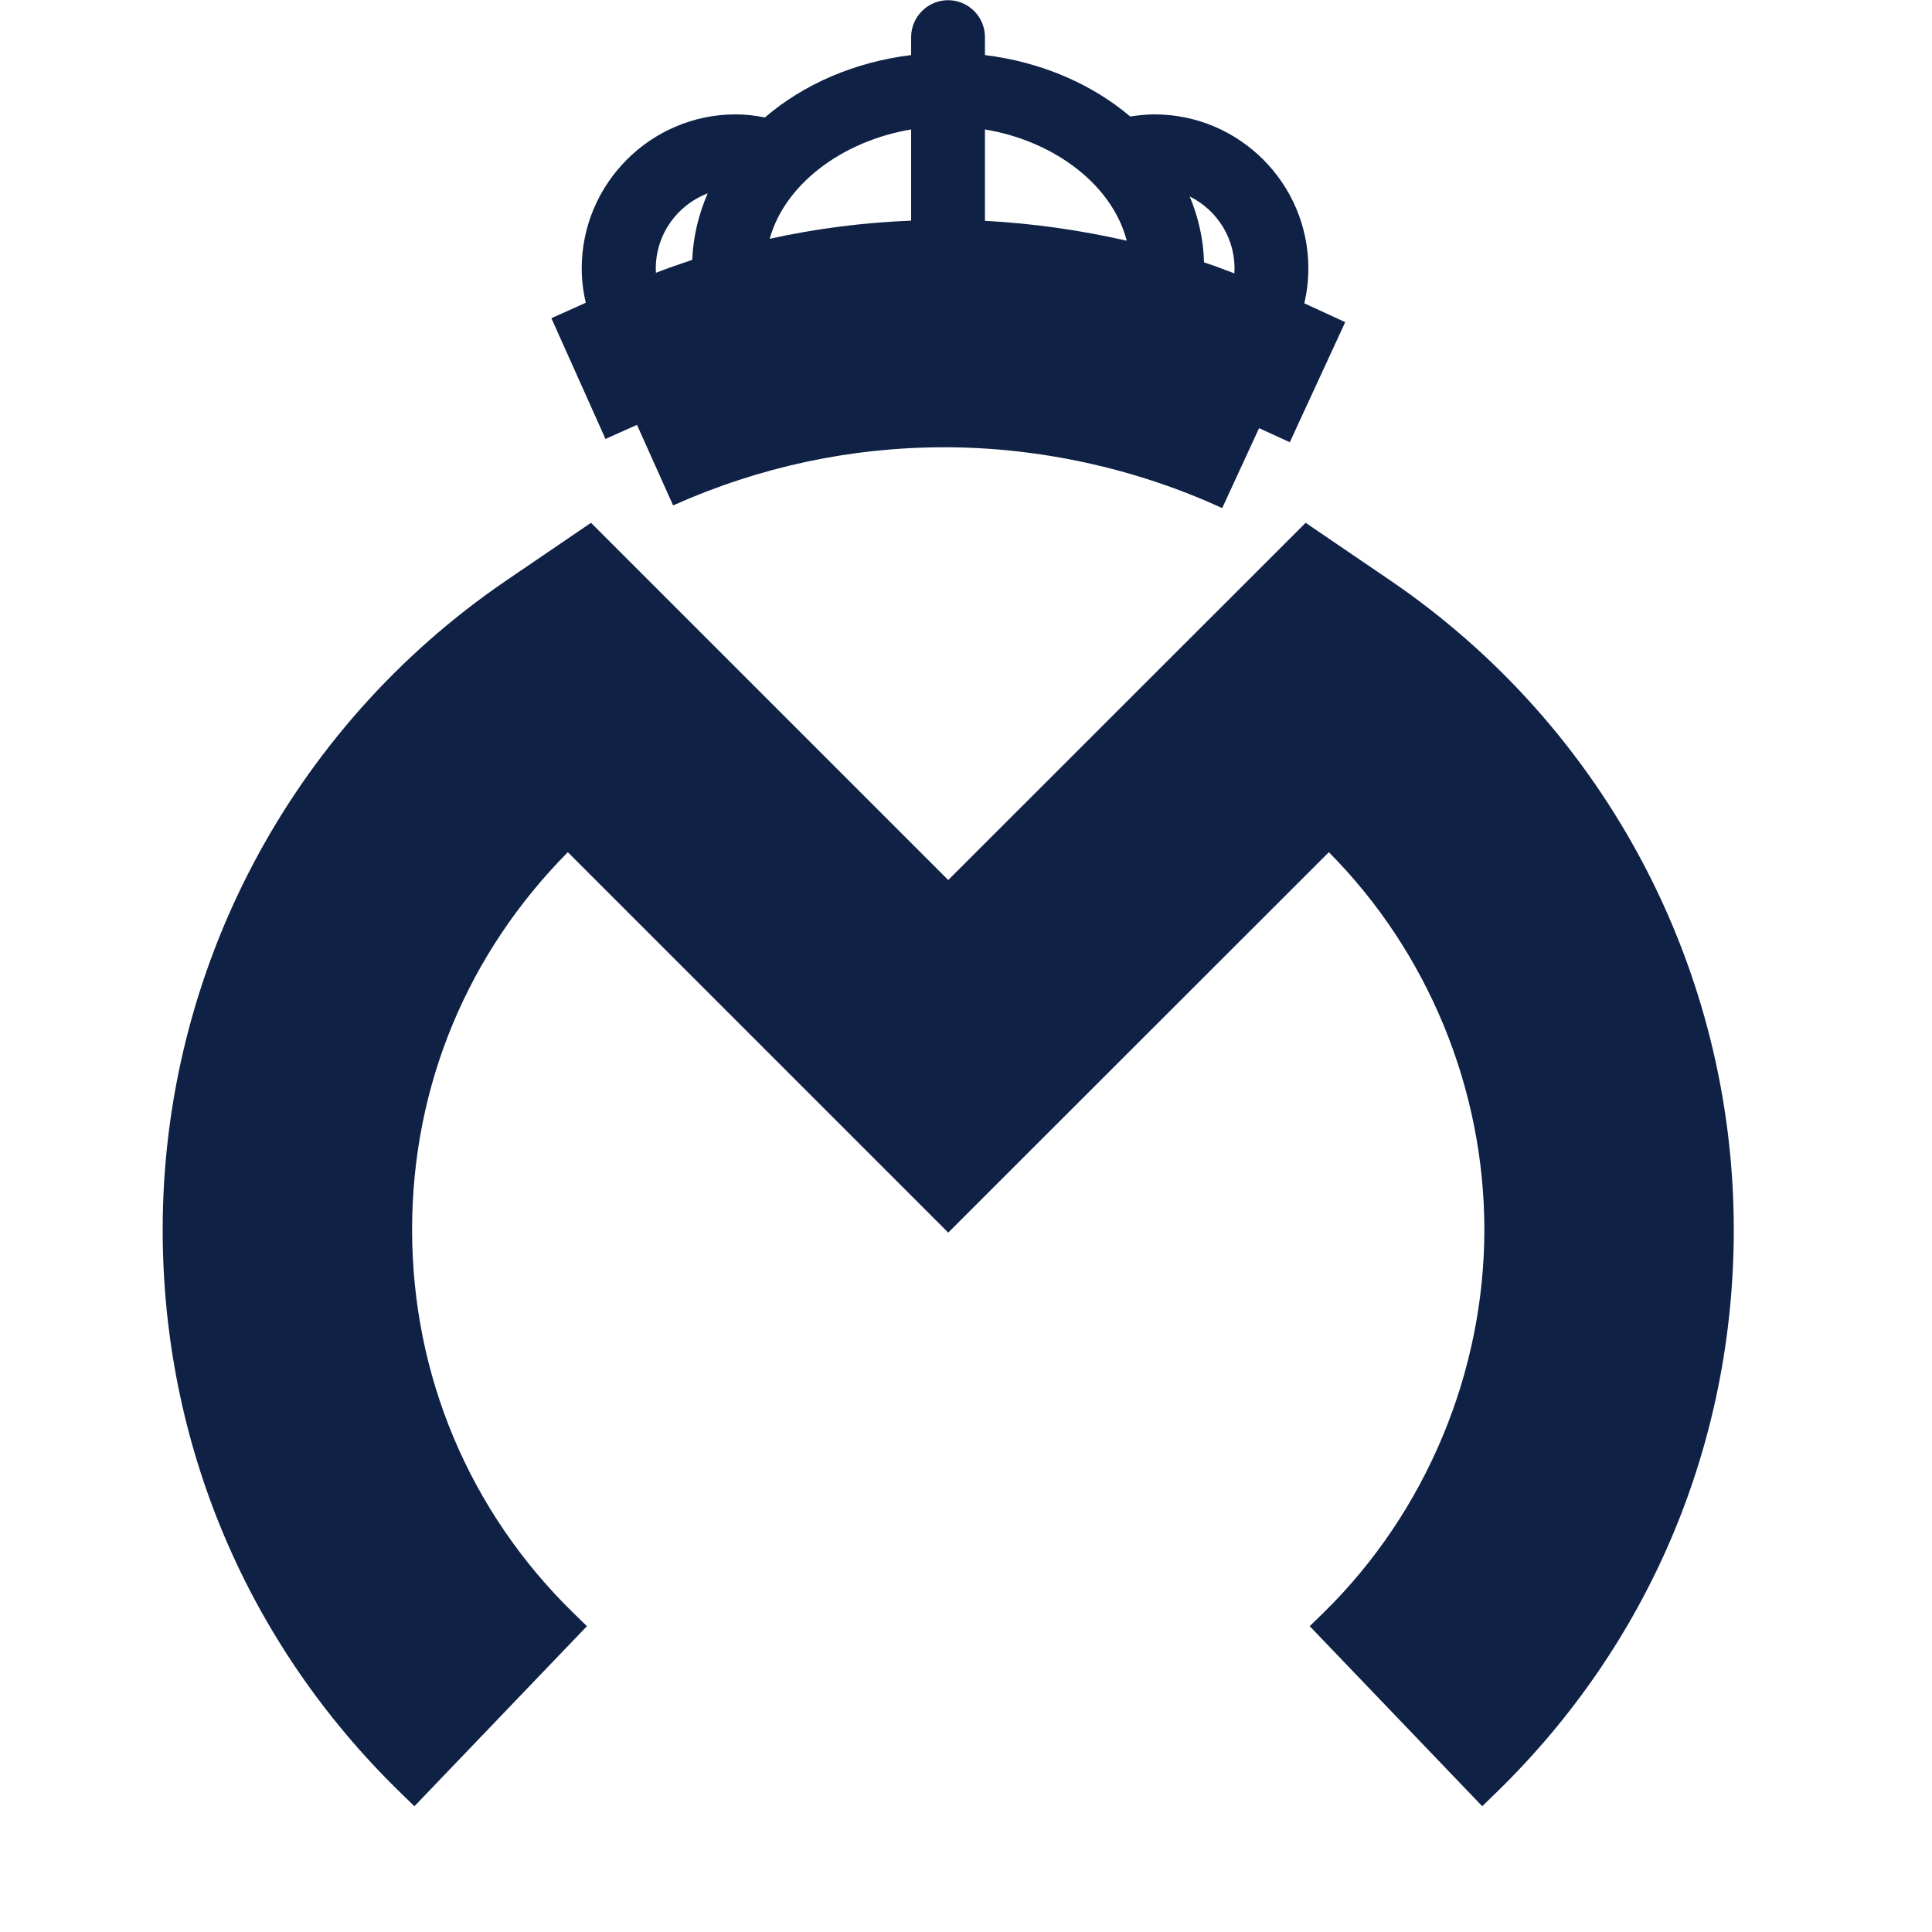
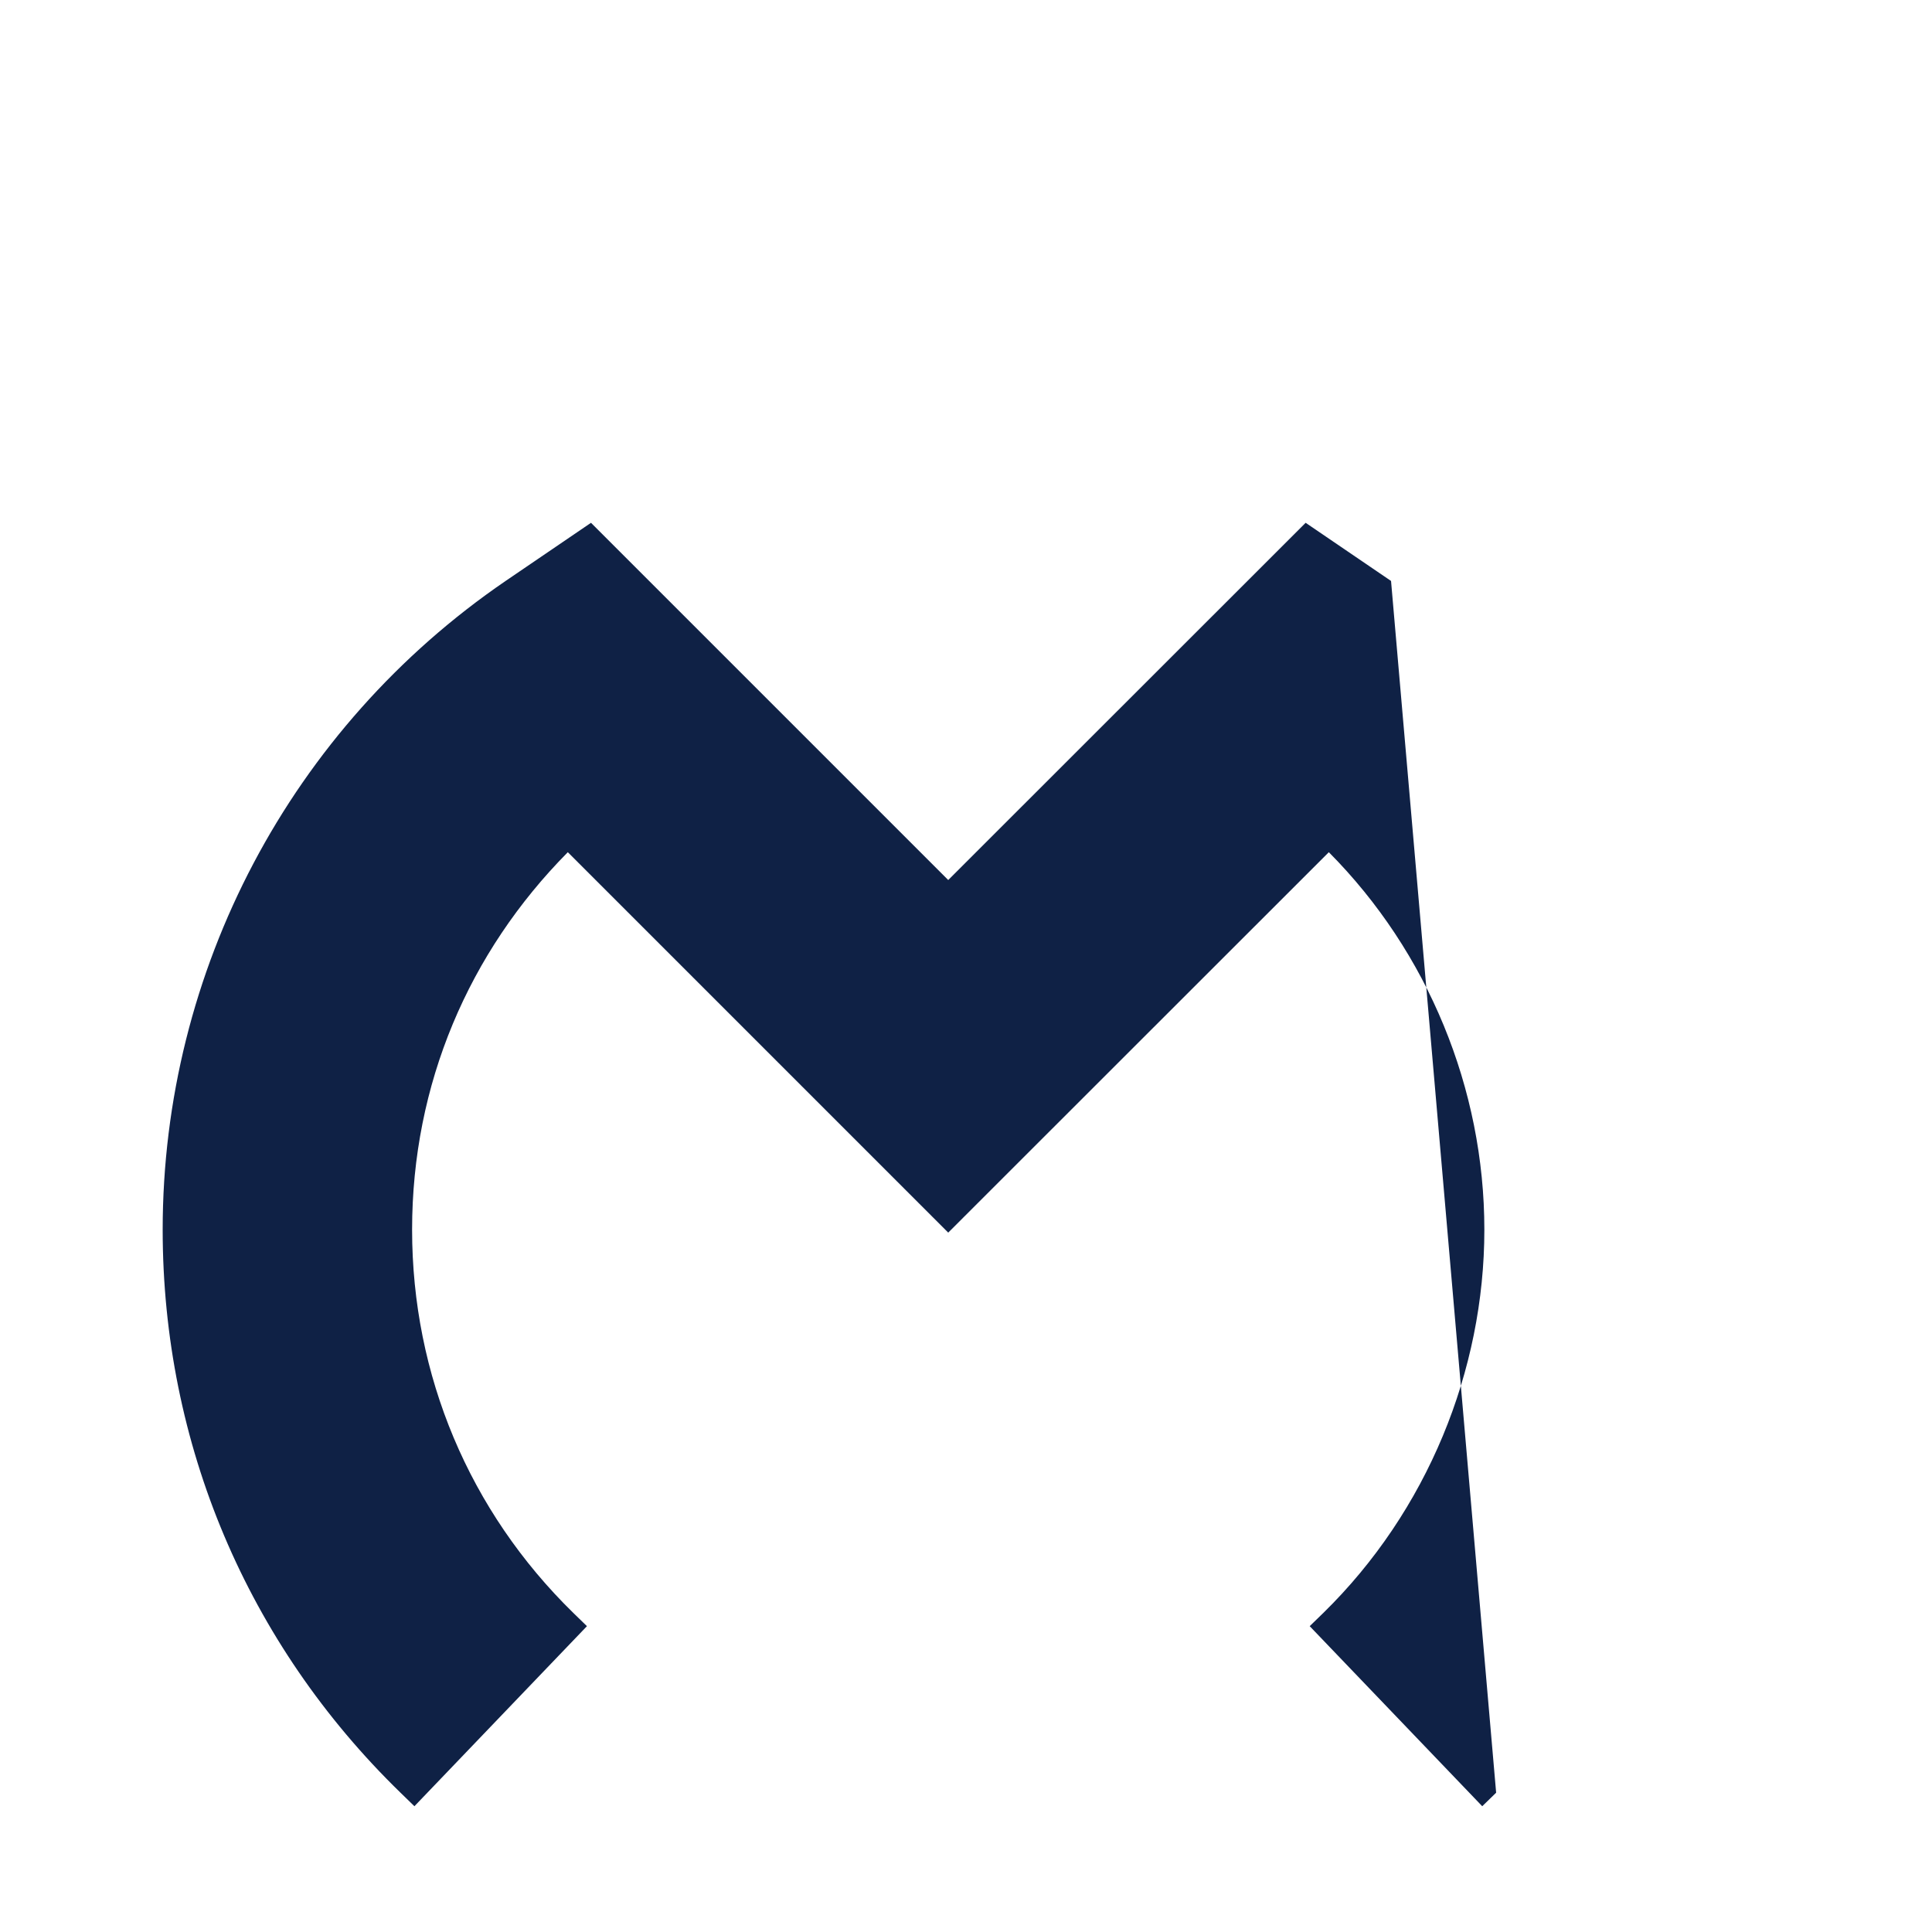
<svg xmlns="http://www.w3.org/2000/svg" id="Warstwa_2" data-name="Warstwa 2" viewBox="0 0 100 100">
  <defs>
    <style>
      #Warstwa_2 {
        background-color: white;
      }
      .cls-1 {
        fill: #0f2145;
      }
    </style>
  </defs>
  <g id="Warstwa_2-2" data-name="Warstwa 2">
    <g>
-       <path class="cls-1" d="M72,30.07l-4.42-3.01-18.5,18.49-18.49-18.49-4.42,3.01C15.05,37.67,8.42,50.23,8.42,63.65c0,11.07,4.37,21.42,12.31,29.14l.72.7,8.93-9.32-.71-.69c-5.38-5.26-8.34-12.3-8.34-19.83s2.93-14.36,8.06-19.54l19.69,19.69,19.7-19.69c5.13,5.16,8.05,12.25,8.05,19.54s-2.96,14.57-8.33,19.83l-.71.69,8.93,9.32.72-.7c7.93-7.71,12.3-18.06,12.3-29.14,0-13.44-6.63-25.99-17.74-33.58Z" />
-       <path class="cls-1" d="M69.62,16.67l-2.11-.97c.14-.59.21-1.2.21-1.81,0-4.4-3.58-7.97-7.97-7.97-.42,0-.84.05-1.25.11-1.98-1.68-4.6-2.82-7.52-3.18v-.93c0-1.06-.86-1.91-1.91-1.91s-1.91.86-1.91,1.91v.93c-2.94.36-5.58,1.52-7.57,3.23-.5-.1-1-.16-1.51-.16-4.39,0-7.97,3.58-7.97,7.97,0,.6.07,1.19.21,1.78l-1.78.8,2.8,6.25,1.63-.73,1.87,4.17c4.45-1.99,9.18-3.01,14.05-3.01s9.9,1.09,14.37,3.15l1.91-4.14,1.59.73,2.87-6.22ZM63.89,14.15c-.52-.2-1.04-.4-1.57-.57-.03-1.19-.29-2.33-.74-3.41,1.44.71,2.42,2.24,2.31,3.98ZM50.98,6.7c3.66.61,6.61,2.92,7.34,5.76-2.41-.55-4.88-.9-7.34-1.03v-4.73ZM47.16,6.7v4.72c-2.48.1-4.92.41-7.32.94.77-2.79,3.7-5.05,7.32-5.66ZM36.63,10.01c-.47,1.08-.75,2.23-.8,3.44-.63.21-1.26.43-1.88.67-.1-1.87,1.05-3.49,2.68-4.11Z" />
+       <path class="cls-1" d="M72,30.07l-4.42-3.01-18.5,18.49-18.49-18.49-4.42,3.01C15.05,37.67,8.42,50.23,8.42,63.65c0,11.07,4.37,21.42,12.31,29.14l.72.7,8.93-9.32-.71-.69c-5.38-5.26-8.34-12.3-8.34-19.83s2.93-14.36,8.06-19.54l19.69,19.69,19.7-19.69c5.13,5.16,8.05,12.25,8.05,19.54s-2.96,14.57-8.33,19.83l-.71.69,8.93,9.32.72-.7Z" />
    </g>
  </g>
</svg>